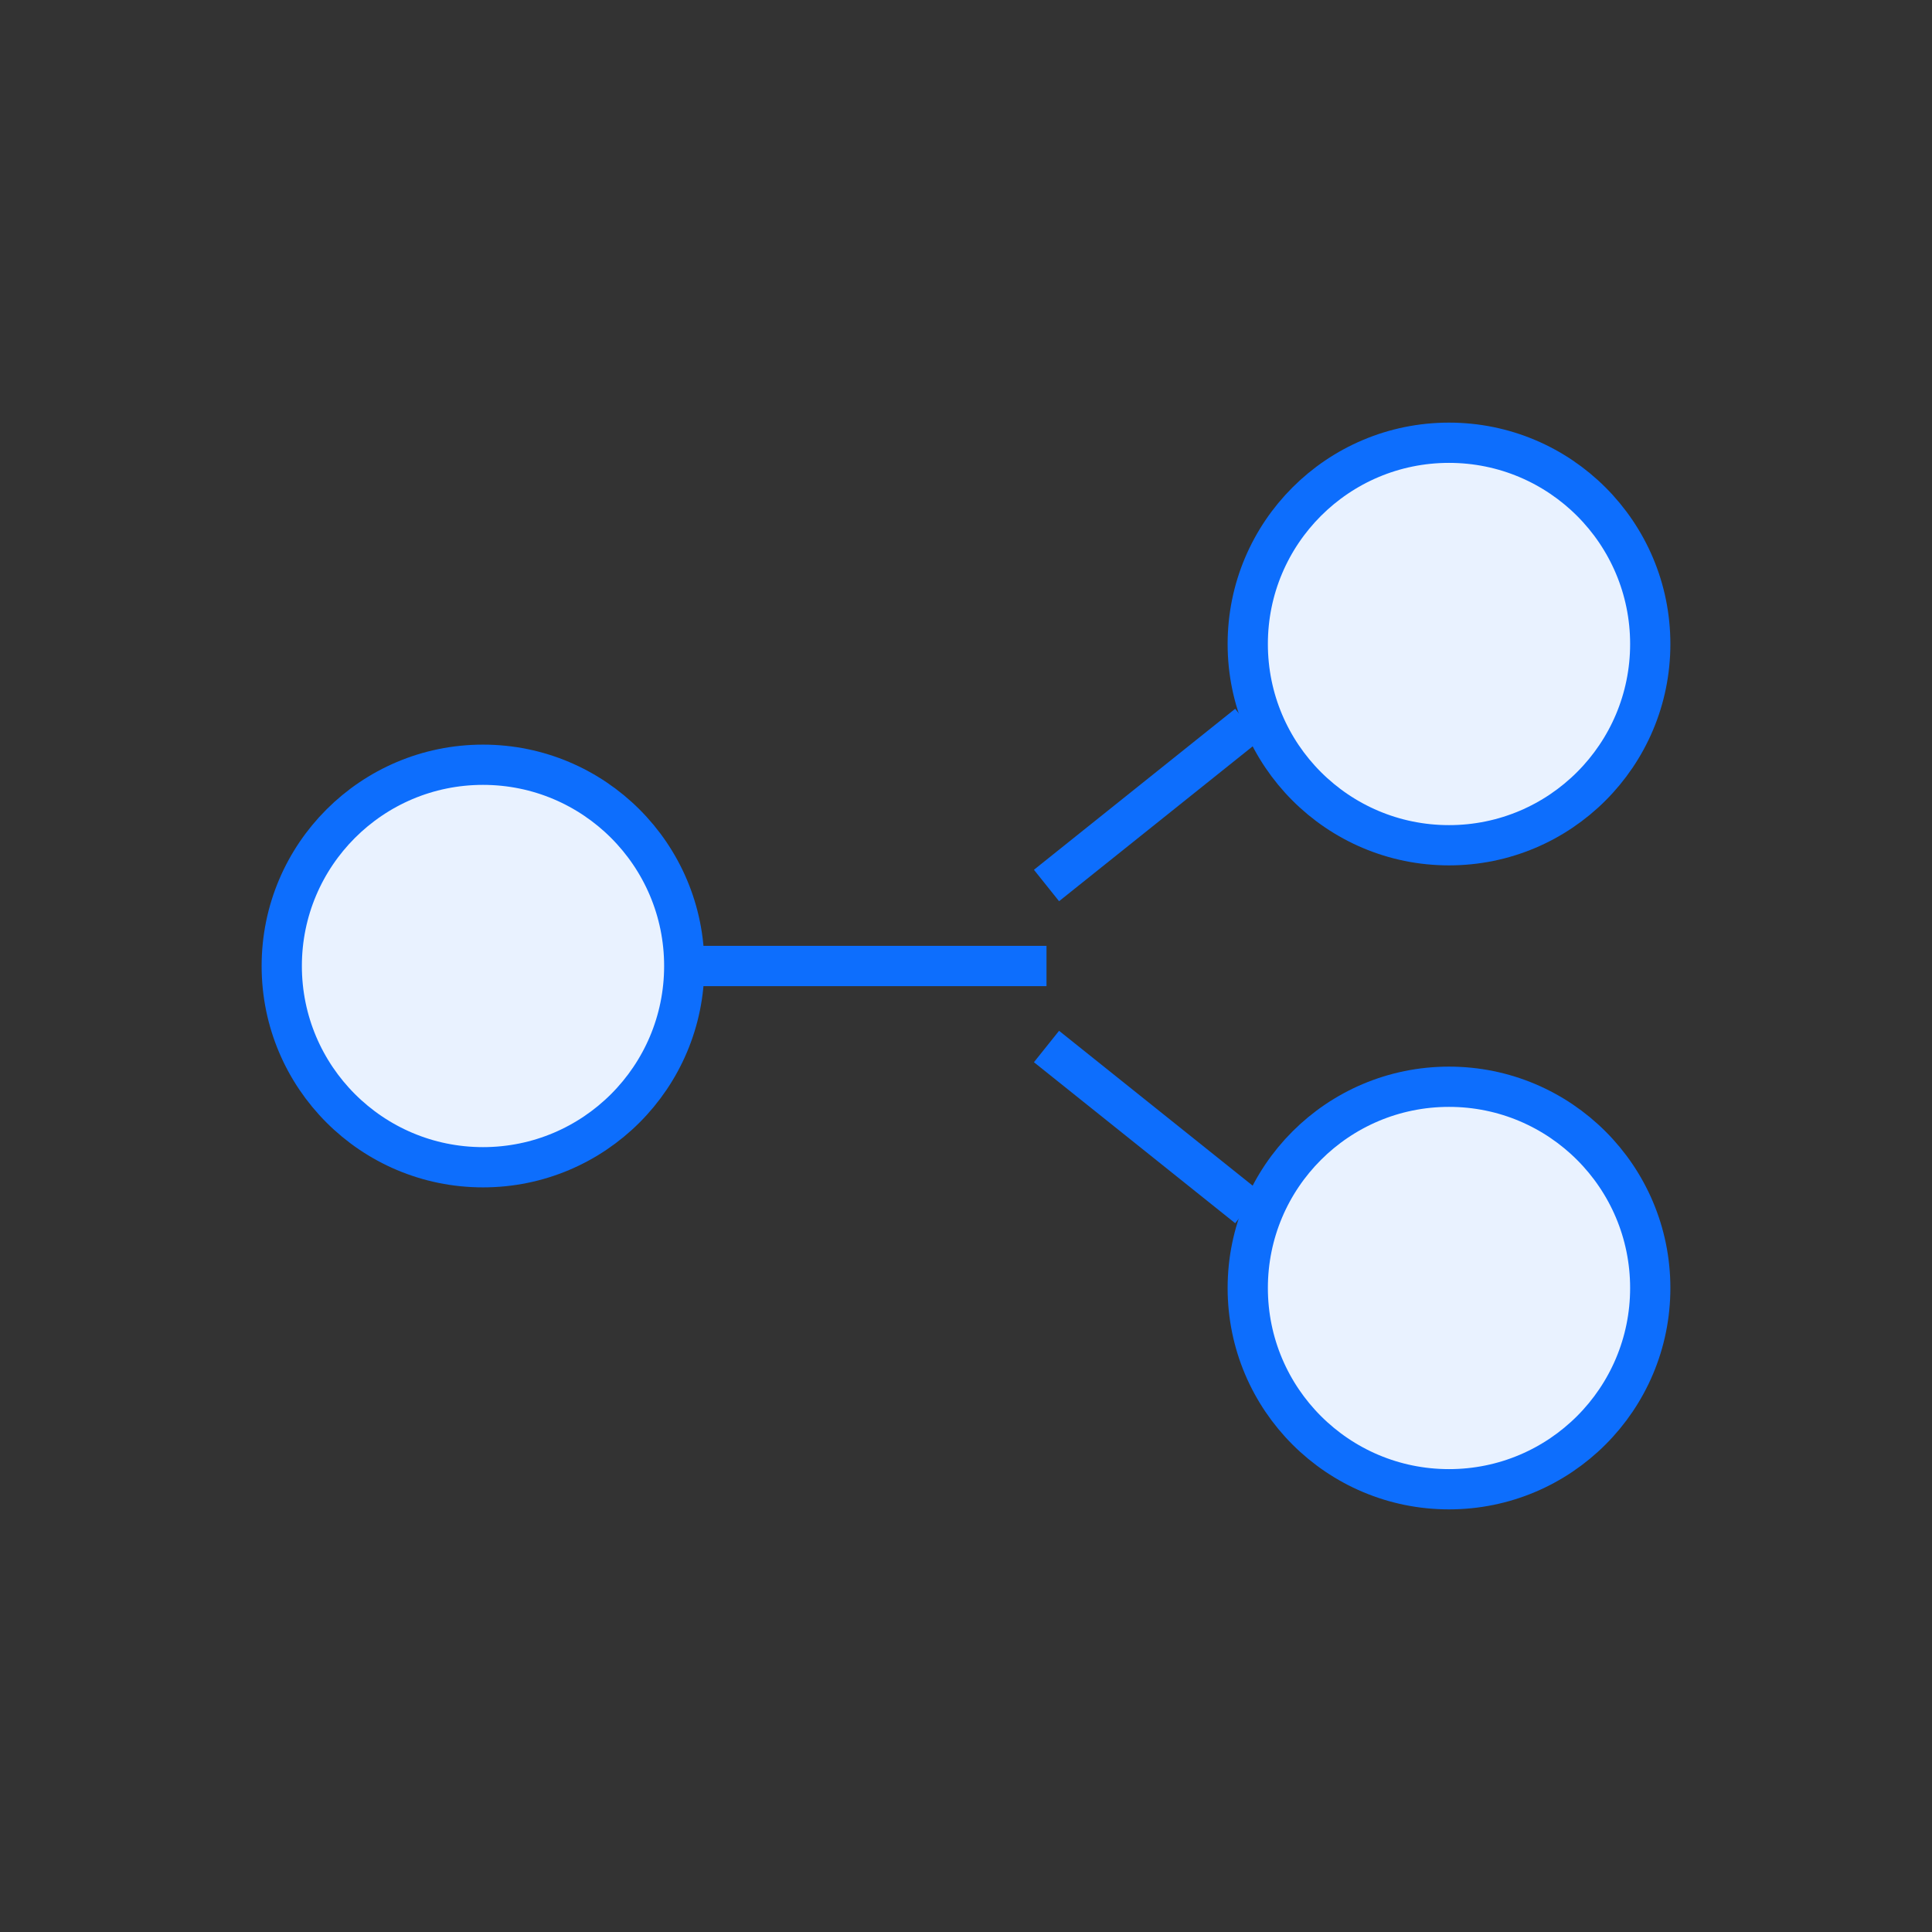
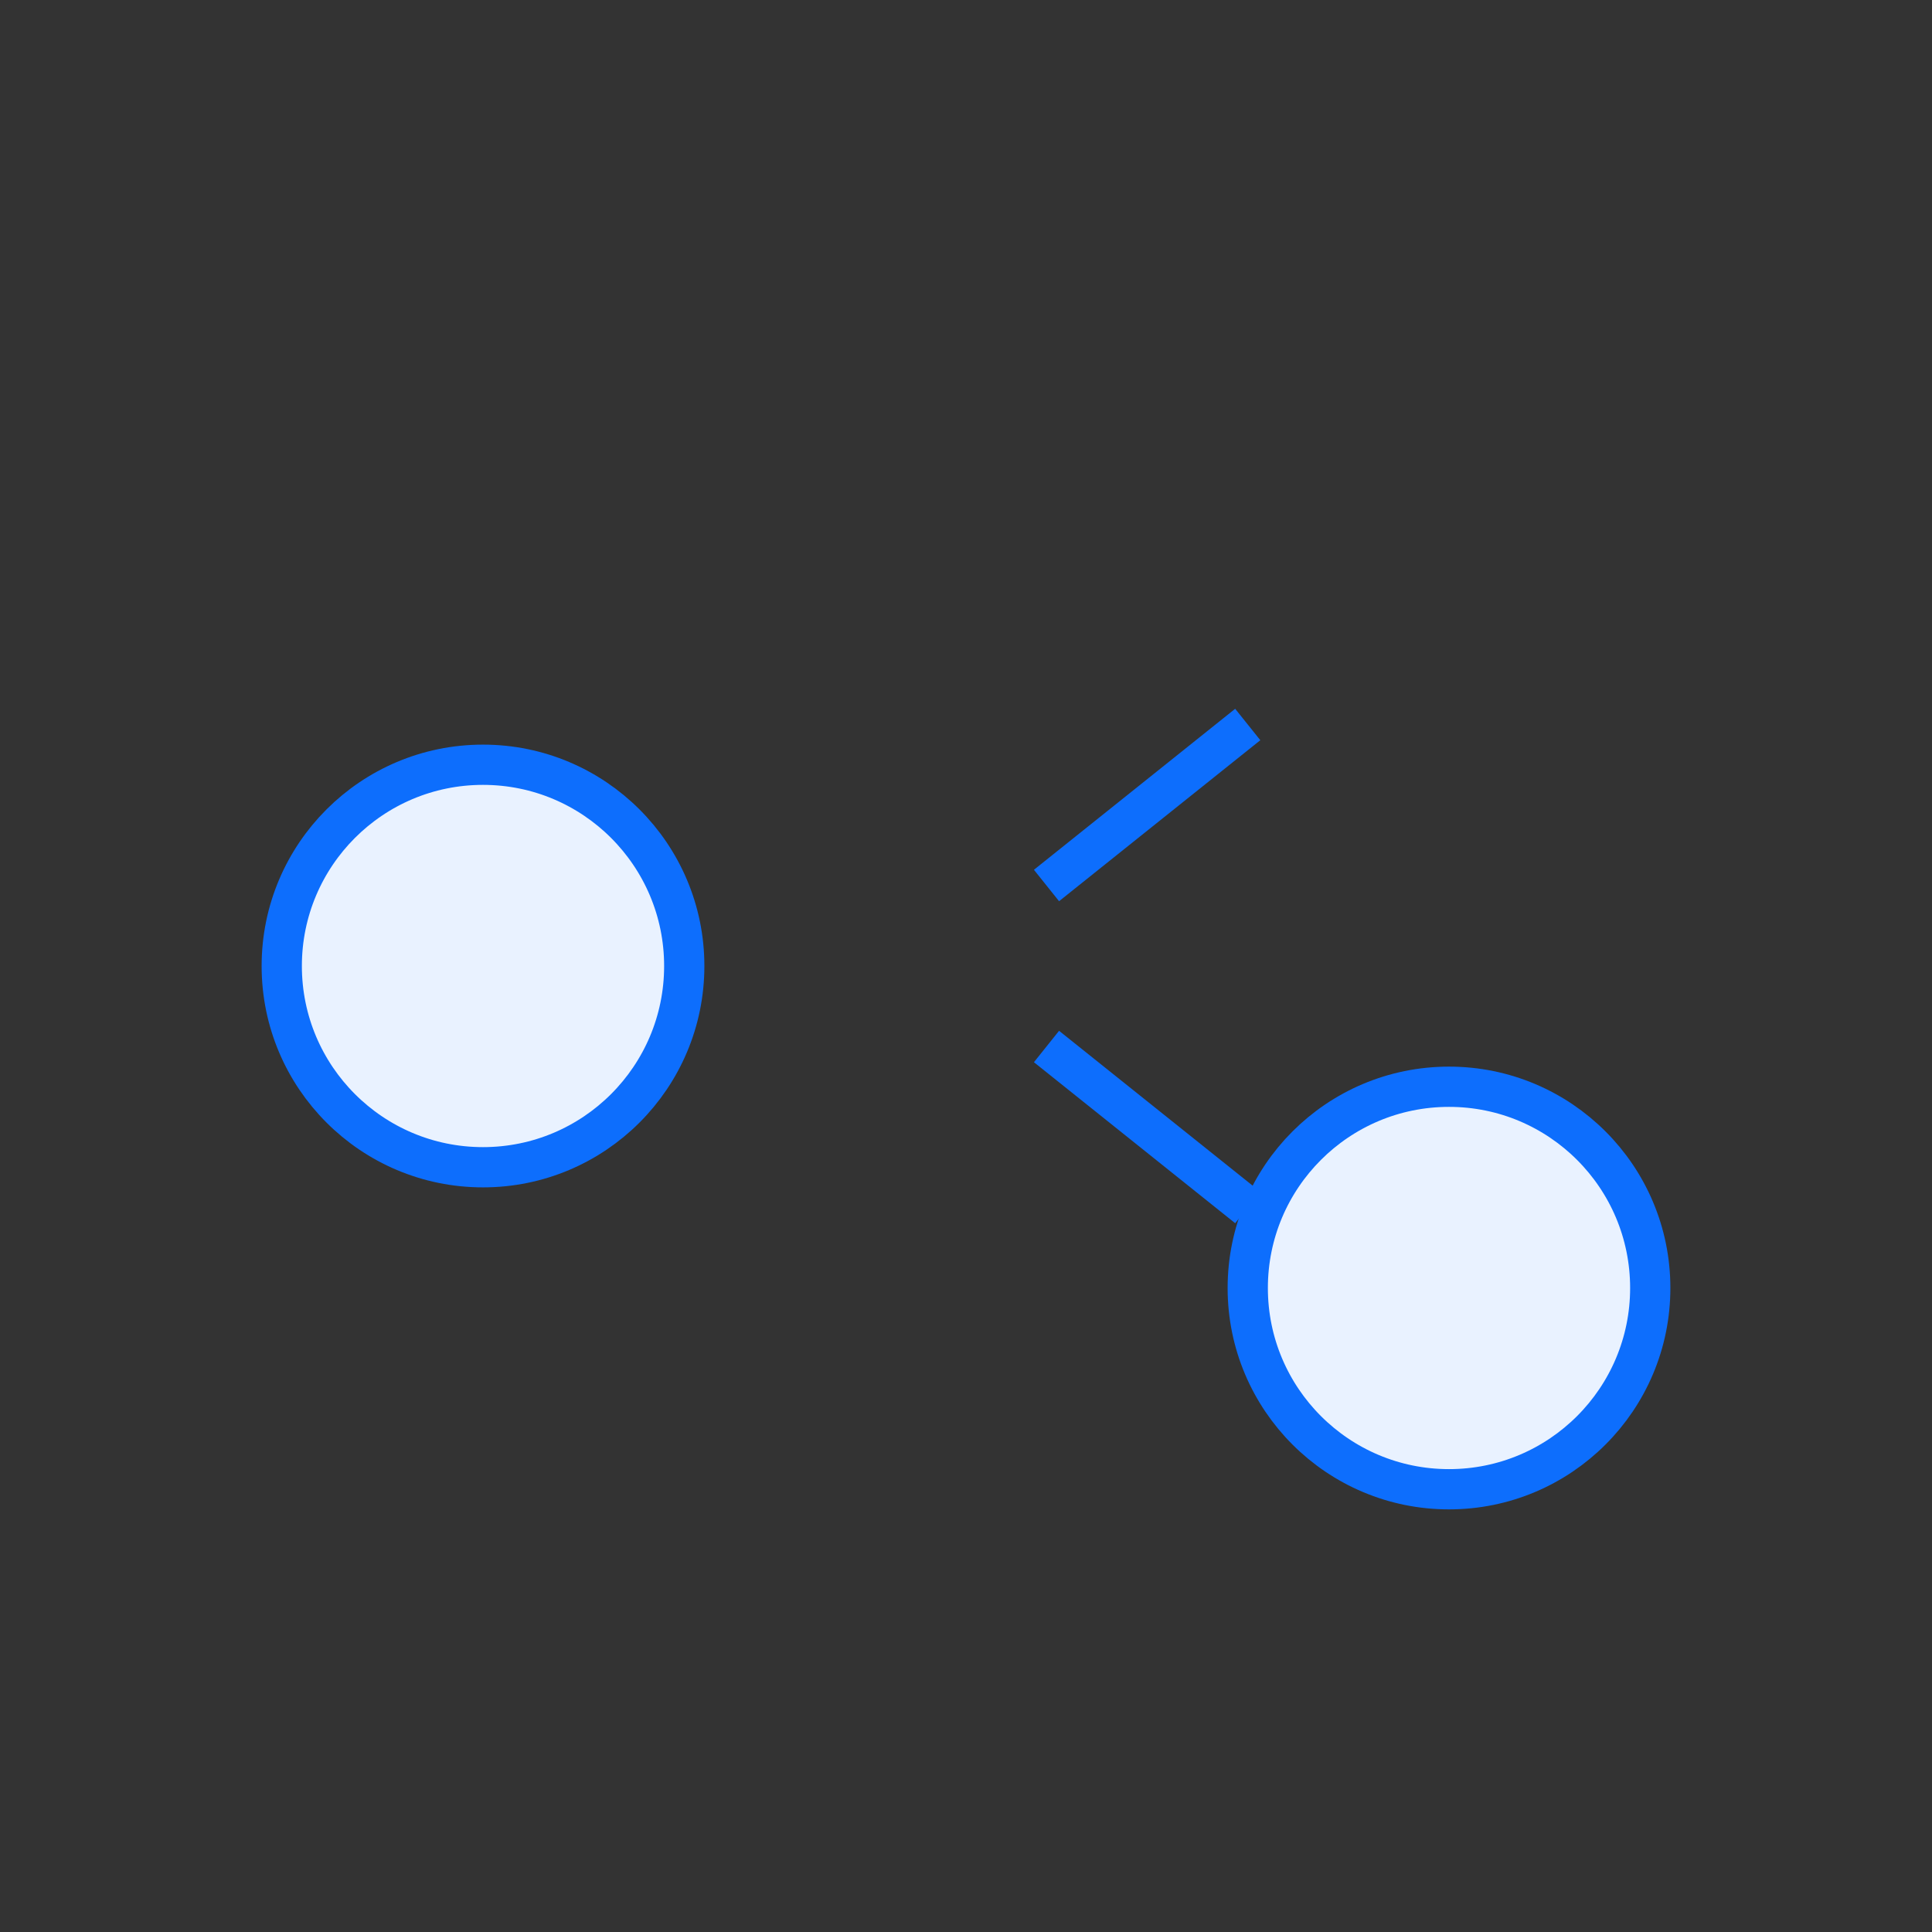
<svg xmlns="http://www.w3.org/2000/svg" width="96" height="96" viewBox="0 0 96 96" fill="none" role="img" aria-label="Integrations">
  <rect x="0" y="0" width="96" height="96" fill="#333333" stroke="none" />
  <g stroke="#0d6efd" stroke-width="2" fill="none">
    <circle cx="24" cy="48" r="10" fill="#E9F2FF" />
-     <circle cx="72" cy="32" r="10" fill="#E9F2FF" />
    <circle cx="72" cy="64" r="10" fill="#E9F2FF" />
-     <path d="M34 48h18M62 36l-10 8M52 52l10 8" />
+     <path d="M34 48M62 36l-10 8M52 52l10 8" />
  </g>
</svg>